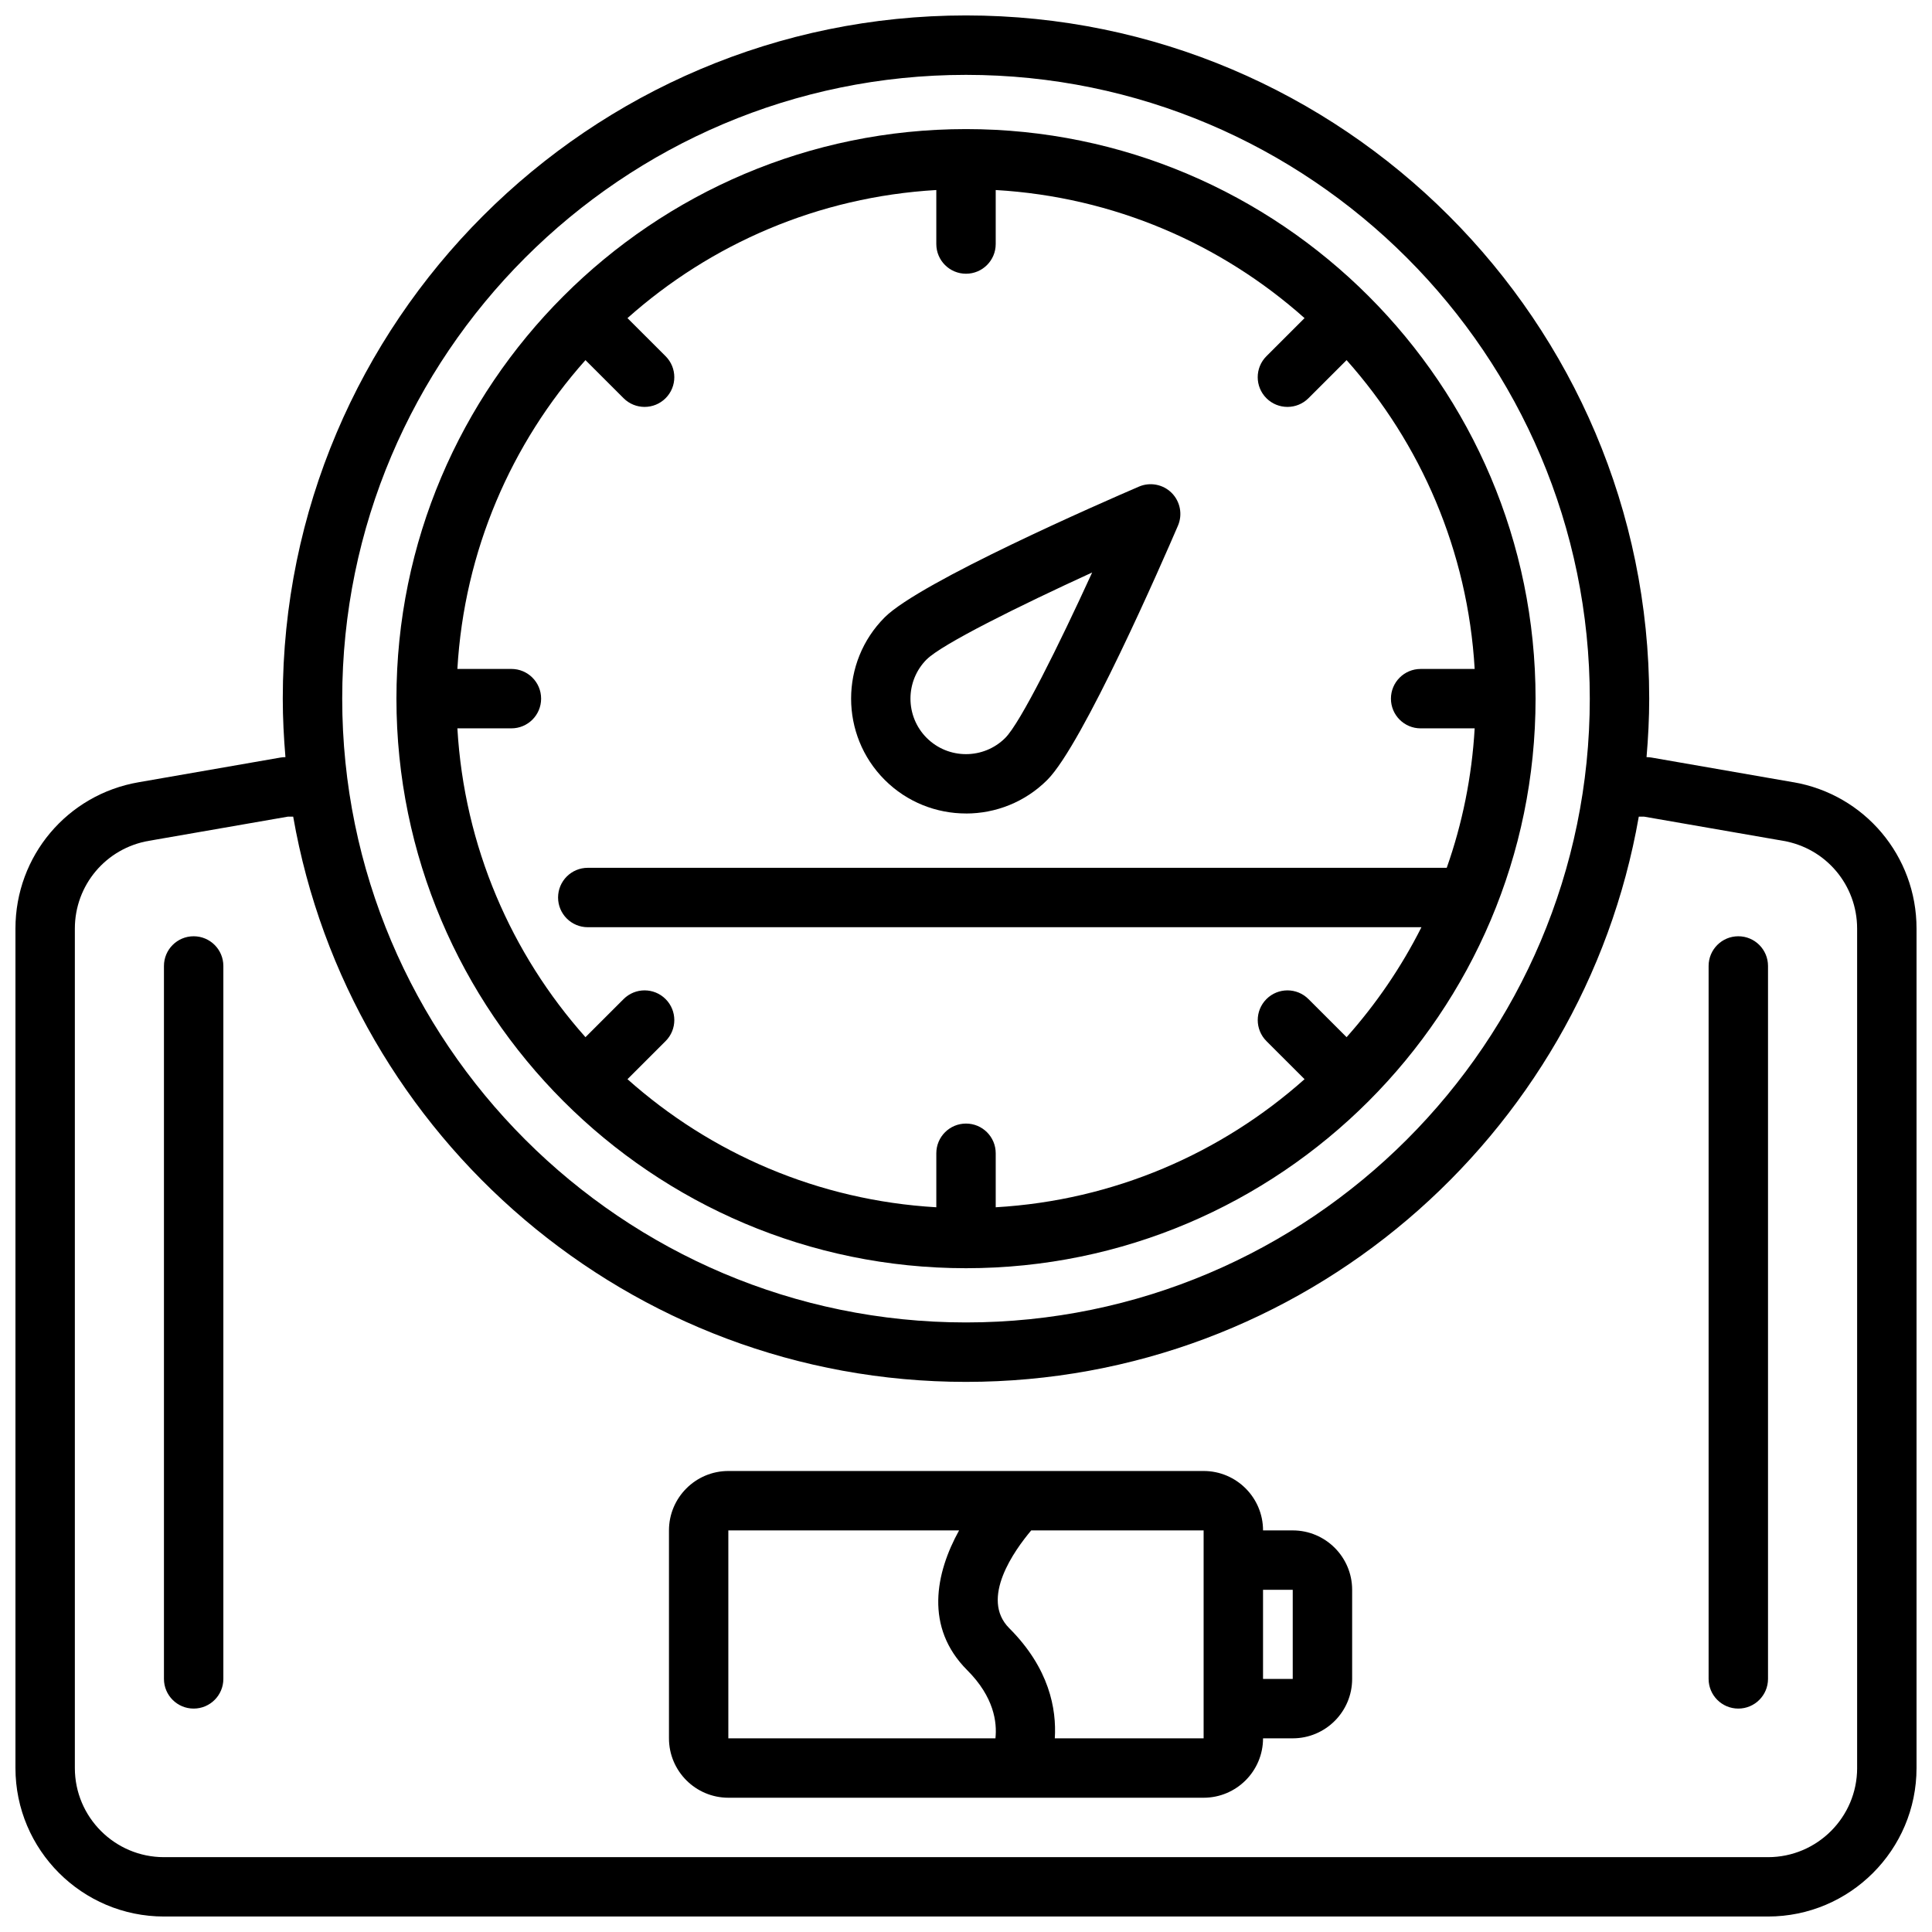
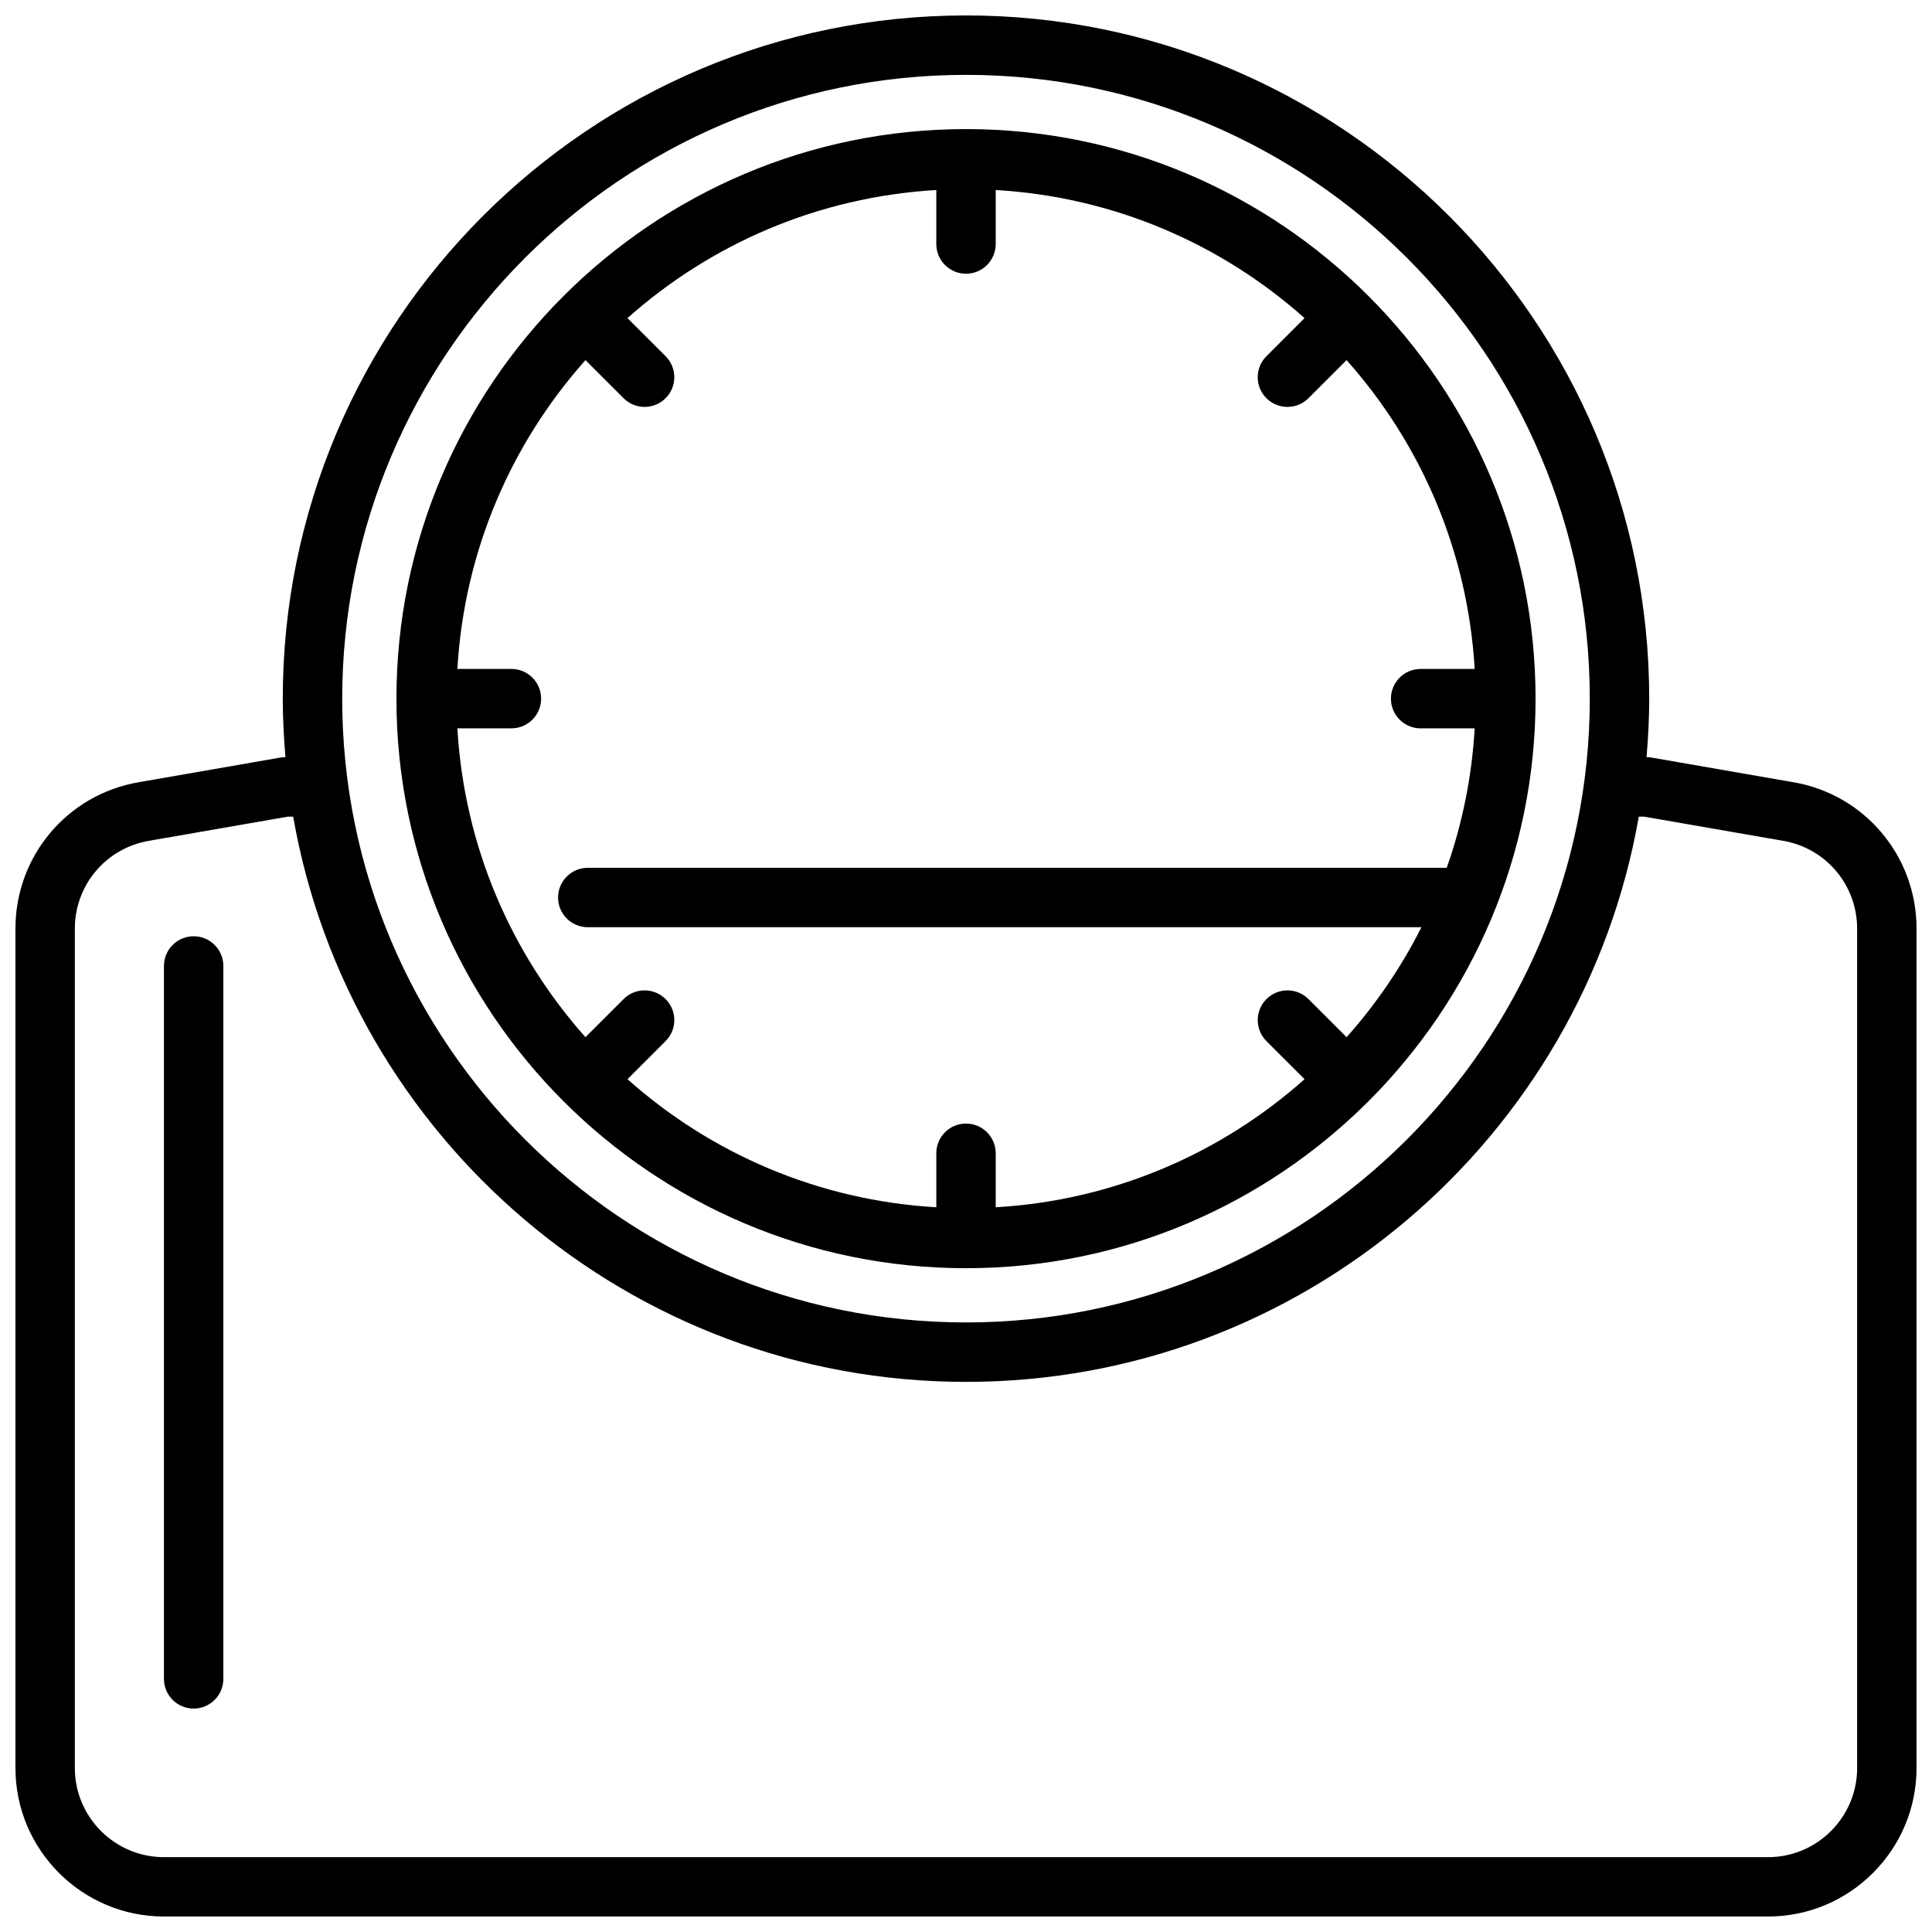
<svg xmlns="http://www.w3.org/2000/svg" width="800px" height="800px" version="1.1" viewBox="144 144 512 512">
  <defs>
    <clipPath id="a">
      <path d="m148.09 148.09h503.81v503.81h-503.81z" />
    </clipPath>
  </defs>
  <g clip-path="url(#a)">
    <path d="m619.25 351.3-37.551-6.535c-0.449-0.078-0.898-0.117-1.348-0.117 0.434-5.117 0.707-10.281 0.707-15.508-0.004-99.832-81.227-181.05-181.06-181.05-99.836 0-181.06 81.215-181.06 181.05 0 5.227 0.277 10.391 0.707 15.508-0.457 0-0.906 0.039-1.348 0.117l-37.535 6.535c-18.934 3.25-32.668 19.562-32.668 38.777v222.46c0 21.703 17.656 39.359 39.359 39.359h425.09c21.703 0 39.359-17.656 39.359-39.359v-222.47c0-19.207-13.746-35.527-32.652-38.777zm-219.25-187.46c91.156 0 165.31 74.164 165.31 165.31 0 91.148-74.156 165.31-165.31 165.31-91.16 0-165.31-74.16-165.31-165.31 0-91.148 74.152-165.31 165.31-165.31zm236.16 448.71c0 13.02-10.598 23.617-23.617 23.617h-425.09c-13.02 0-23.617-10.598-23.617-23.617v-222.46c0-11.523 8.242-21.309 19.609-23.262l36.879-6.414h1.371c14.855 84.988 89.129 149.8 178.3 149.8 89.176 0 163.45-64.816 178.3-149.8h1.371l36.895 6.414c11.352 1.953 19.594 11.738 19.594 23.262v222.46z" />
  </g>
-   <path d="m400 359.59c7.801 0 15.602-2.969 21.539-8.902 9.414-9.414 30.504-57.781 34.629-67.375 1.273-2.961 0.613-6.398-1.66-8.684-2.281-2.281-5.738-2.938-8.684-1.668-9.598 4.133-57.953 25.23-67.367 34.637-11.871 11.879-11.871 31.203 0 43.082 5.934 5.934 13.746 8.902 21.539 8.902zm-10.406-40.848c4.008-4.008 24.34-14.098 43.84-23.027-8.926 19.5-19.02 39.84-23.027 43.84-5.746 5.738-15.082 5.731-20.82 0-5.738-5.738-5.738-15.074 0-20.82z" />
  <path d="m400 480.09c83.223 0 150.94-67.715 150.94-150.94 0-83.227-67.715-150.94-150.94-150.94s-150.94 67.715-150.94 150.94c0 83.223 67.715 150.94 150.94 150.94zm-120.47-158.81h-14.32c1.82-31.34 14.305-59.797 33.945-81.844l10.102 10.094c1.535 1.535 3.551 2.305 5.566 2.305 2.016 0 4.031-0.77 5.566-2.305 3.078-3.078 3.078-8.055 0-11.133l-10.102-10.094c22.059-19.641 50.508-32.125 81.844-33.945v14.312c0 4.352 3.527 7.871 7.871 7.871s7.871-3.519 7.871-7.871v-14.312c31.34 1.82 59.797 14.305 81.844 33.945l-10.102 10.094c-3.078 3.078-3.078 8.055 0 11.133 1.535 1.535 3.559 2.305 5.574 2.305s4.031-0.77 5.566-2.305l10.102-10.094c19.641 22.059 32.125 50.508 33.945 81.844h-14.32c-4.344 0-7.871 3.519-7.871 7.871 0 4.352 3.527 7.871 7.871 7.871h14.32c-0.746 12.895-3.281 25.285-7.406 36.961l-227.63-0.004c-4.344 0-7.871 3.519-7.871 7.871 0 4.352 3.527 7.871 7.871 7.871h220.93c-5.336 10.598-12.02 20.363-19.836 29.141l-10.102-10.094c-3.078-3.078-8.062-3.078-11.141 0-3.07 3.078-3.07 8.055 0 11.133l10.102 10.094c-22.059 19.641-50.508 32.125-81.844 33.945v-14.312c0-4.352-3.527-7.871-7.871-7.871s-7.871 3.519-7.871 7.871v14.312c-31.34-1.82-59.797-14.297-81.844-33.945l10.102-10.094c3.078-3.078 3.078-8.055 0-11.133s-8.055-3.078-11.133 0l-10.102 10.094c-19.641-22.059-32.125-50.508-33.945-81.844h14.32c4.344 0 7.871-3.519 7.871-7.871 0-4.352-3.527-7.871-7.871-7.871z" />
-   <path d="m486.59 549.57h-7.871c0-8.684-7.062-15.742-15.742-15.742h-125.95c-8.684 0-15.742 7.062-15.742 15.742v55.105c0 8.684 7.062 15.742 15.742 15.742h125.95c8.684 0 15.742-7.062 15.742-15.742h7.871c8.684 0 15.742-7.062 15.742-15.742v-23.617c0-8.684-7.062-15.742-15.742-15.742zm-149.57 0h61.148c-6.234 11.273-9.211 25.68 2.164 37.055 7.109 7.109 7.926 13.832 7.469 18.051h-70.785v-55.105zm86.512 55.105c0.488-7.793-1.457-18.57-12.066-29.18-7.863-7.863 1.426-20.711 5.816-25.922h45.688v55.105h-39.438zm63.055-15.742h-7.871v-23.617h7.871z" />
  <path d="m195.32 392.12c-4.344 0-7.871 3.519-7.871 7.871v188.93c0 4.352 3.527 7.871 7.871 7.871s7.871-3.519 7.871-7.871v-188.93c0-4.352-3.527-7.871-7.871-7.871z" />
-   <path d="m604.67 392.12c-4.344 0-7.871 3.519-7.871 7.871v188.93c0 4.352 3.527 7.871 7.871 7.871s7.871-3.519 7.871-7.871v-188.93c0-4.352-3.527-7.871-7.871-7.871z" />
</svg>